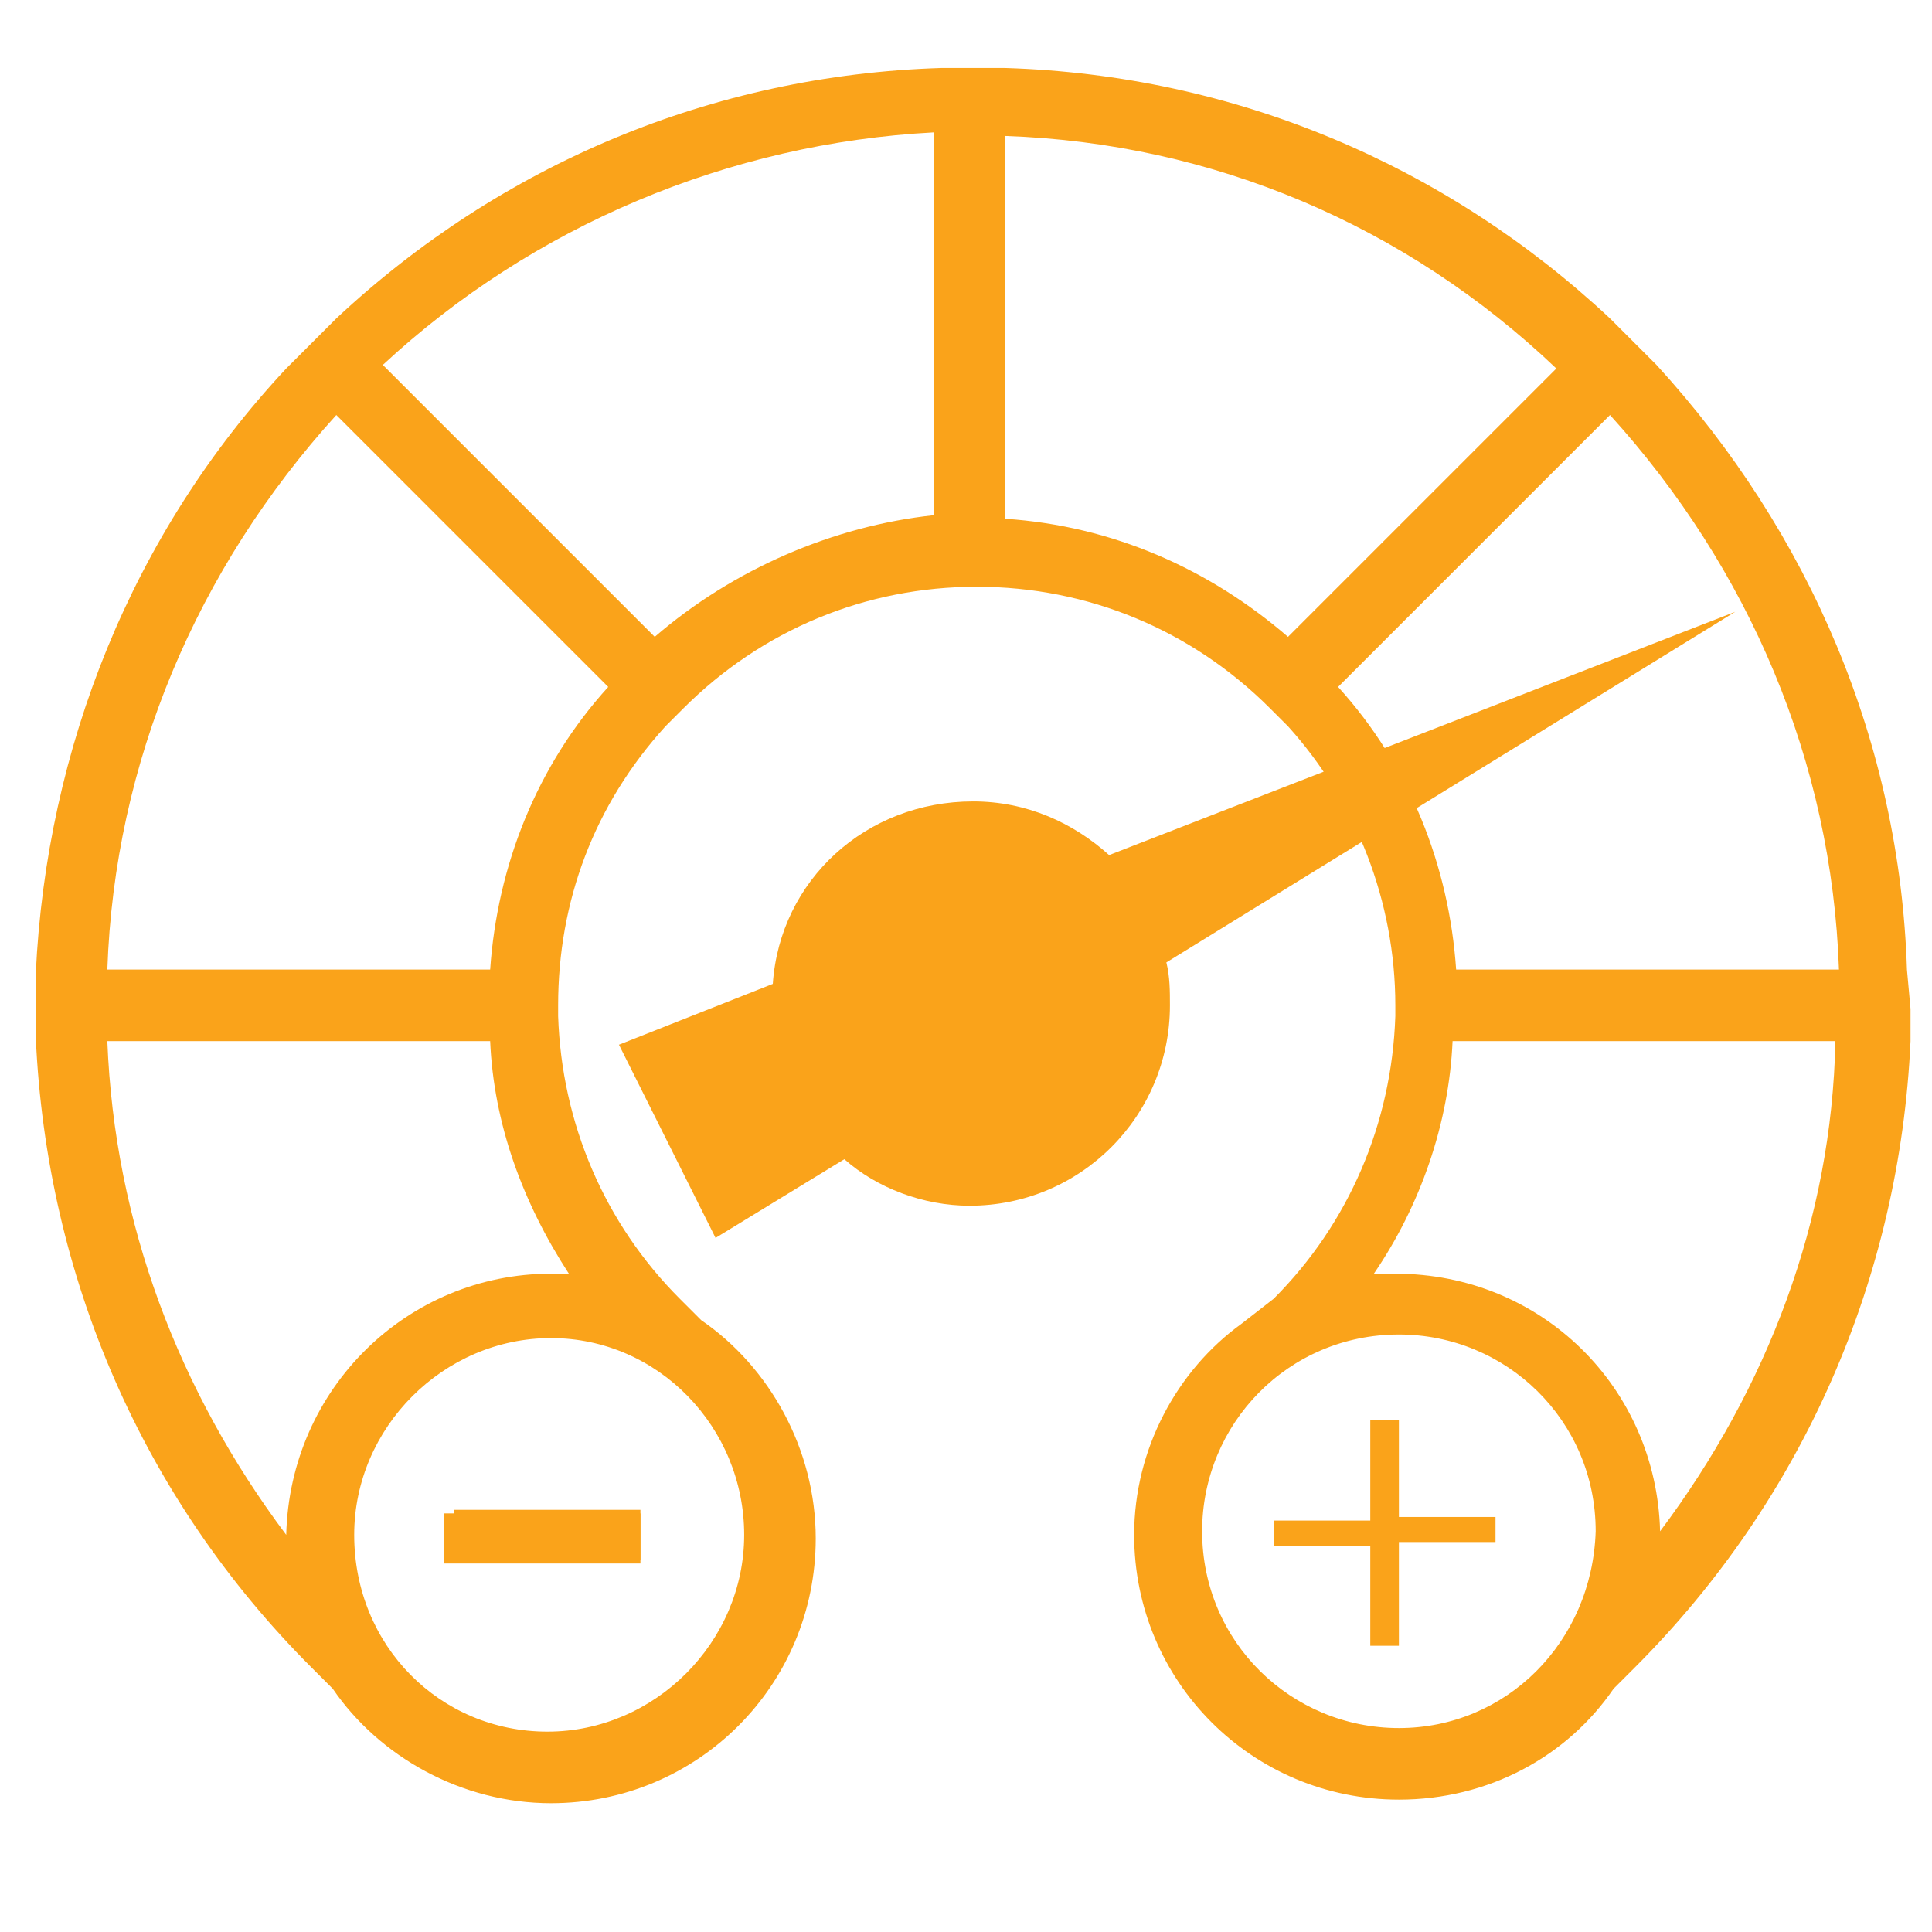
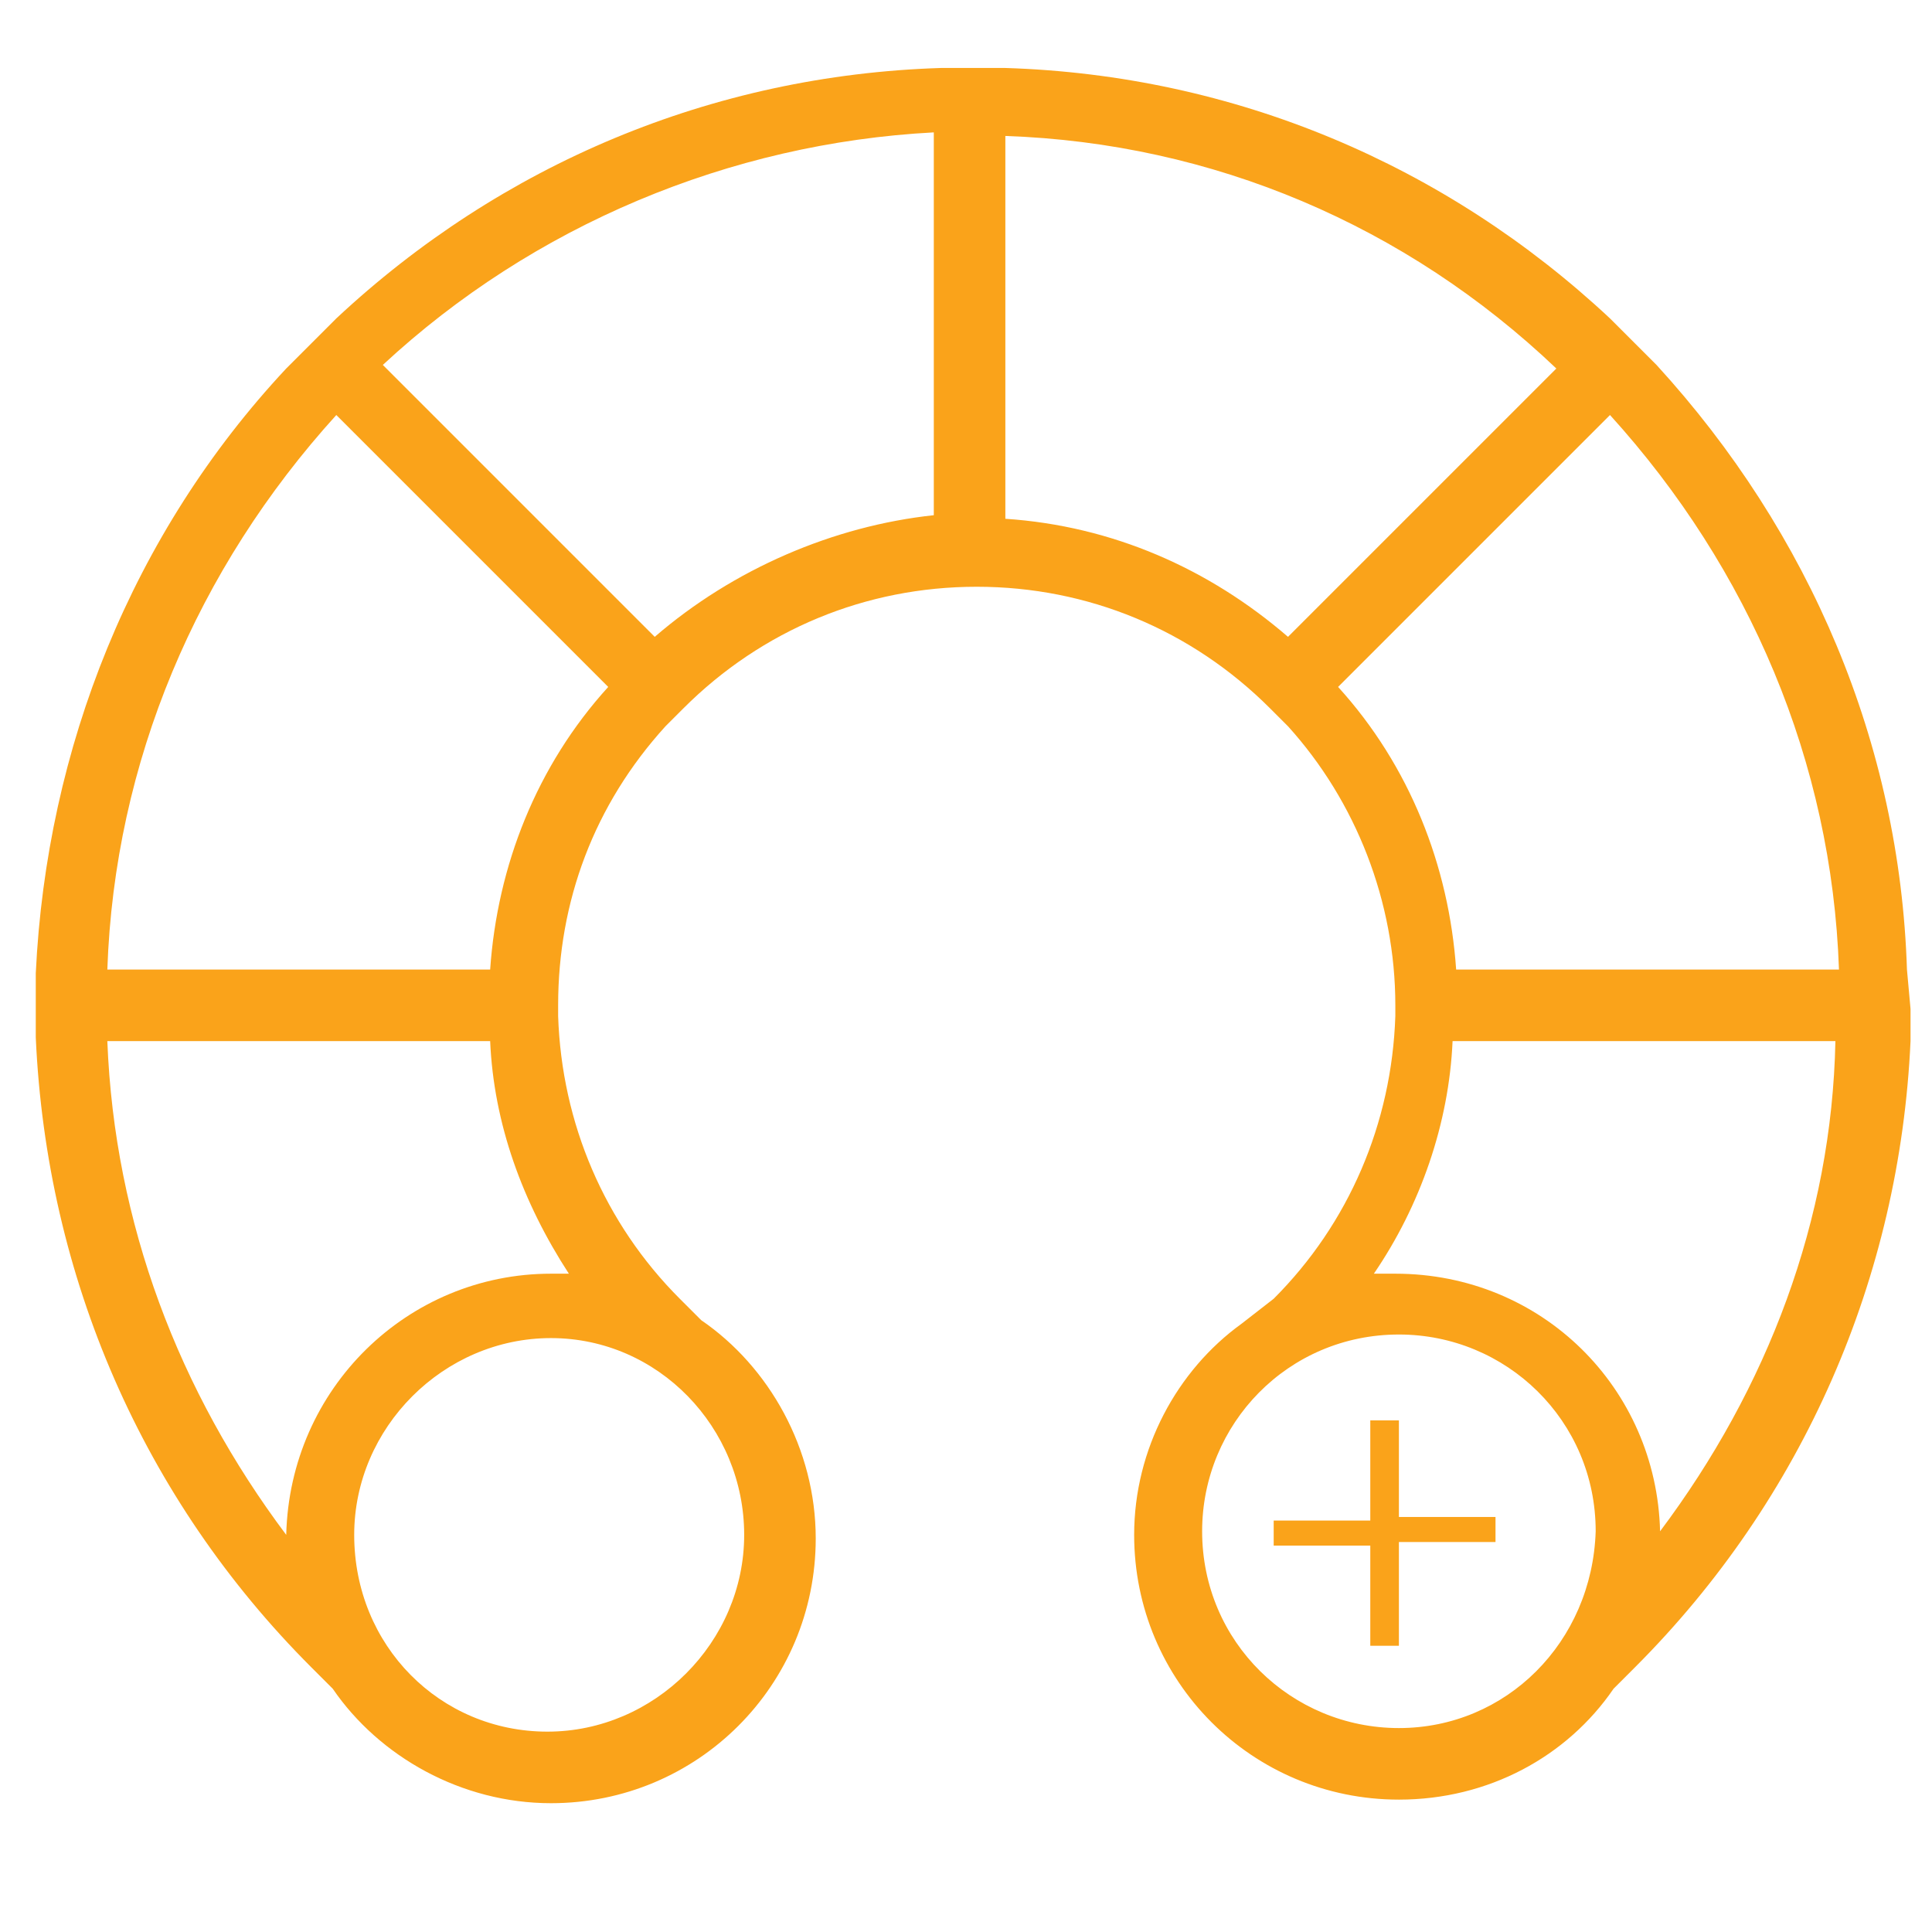
<svg xmlns="http://www.w3.org/2000/svg" version="1.1" id="Layer_1" x="0px" y="0px" viewBox="0 0 54 54" style="enable-background:new 0 0 54 54;" xml:space="preserve">
  <style type="text/css">
	.st0{fill:#FAA31A;}
</style>
  <g>
-     <path class="st0" d="M17.9,42.2v1.4h-5.2v-1.4H17.9z" />
-   </g>
+     </g>
  <g>
    <polygon class="st0" points="27.2,28.1 27.2,28.1 27.2,28.1 27.2,28.1  " />
    <path class="st0" d="M53.3,27.1L53.3,27.1c-0.2-6.3-2.7-12.2-7-16.9l0,0l-0.1-0.1c-0.2-0.2-0.4-0.4-0.6-0.6L45,8.9l0,0l0,0l0,0l0,0   l0,0c-4.6-4.3-10.5-6.8-16.9-7l0,0l0,0v0l0,0v0l-0.9,0l-0.9,0v0l0,0v0l0,0l0,0C19.9,2.1,14,4.6,9.4,8.9l0,0l0,0l0,0l0,0l0,0   L8.7,9.6C8.5,9.8,8.3,10,8.1,10.2L8,10.3l0,0c-4.3,4.6-6.7,10.6-7,16.9h0l0,1c0,0,0,0,0,0L1,29h0C1.3,35.7,4,41.9,8.7,46.6l0.6,0.6   c1.3,1.9,3.6,3.2,6.1,3.2c4.1,0,7.4-3.3,7.4-7.4c0-2.5-1.3-4.8-3.2-6.1L19,36.3c-2.1-2.1-3.3-4.9-3.4-7.9l0-0.3c0-2.9,1-5.6,3-7.8   l0.5-0.5c2.2-2.2,5.1-3.4,8.2-3.4c3.1,0,6,1.2,8.2,3.4l0.5,0.5c1.9,2.1,3,4.9,3,7.8l0,0.3c-0.1,3-1.3,5.8-3.4,7.9L34.7,37   c-1.8,1.3-3,3.5-3,5.9c0,4.1,3.3,7.4,7.4,7.4c2.5,0,4.7-1.2,6-3.1l0.6-0.6c4.7-4.7,7.4-10.9,7.7-17.5h0h0l0-0.9c0,0,0,0,0,0   L53.3,27.1L53.3,27.1z M20.8,42.9c0,3-2.5,5.5-5.5,5.5S9.9,46,9.9,42.9c0-3,2.5-5.5,5.5-5.5S20.8,39.9,20.8,42.9z M15.9,35.6   c-0.2,0-0.4,0-0.5,0c-4,0-7.3,3.2-7.4,7.3c-3-4-4.8-8.7-5-13.8h10.7C13.8,31.4,14.6,33.6,15.9,35.6z M13.7,27.1L3,27.1   c0.2-5.8,2.5-11.2,6.4-15.5l2.4,2.4l5.2,5.2C15,21.4,13.9,24.2,13.7,27.1z M18.3,17.8l-5.2-5.2l-2.4-2.4c4.2-3.9,9.7-6.2,15.4-6.5   l0,10.7C23.3,14.7,20.5,15.9,18.3,17.8z M28.1,14.5l0-10.7c5.8,0.2,11.2,2.5,15.4,6.5l-2.4,2.4L36,17.8   C33.8,15.9,31.1,14.7,28.1,14.5z M39.1,48.3c-3,0-5.5-2.4-5.5-5.5c0-3,2.4-5.5,5.5-5.5c3,0,5.5,2.4,5.5,5.5   C44.5,45.9,42.1,48.3,39.1,48.3z M46.4,42.8c-0.1-4-3.3-7.2-7.4-7.2c-0.2,0-0.4,0-0.6,0c1.3-1.9,2.1-4.2,2.2-6.5h10.7   C51.2,34.1,49.4,38.8,46.4,42.8z M40.7,27.1c-0.2-2.9-1.3-5.7-3.3-7.9l5.2-5.2l2.4-2.4c3.9,4.3,6.2,9.7,6.4,15.5L40.7,27.1z" />
  </g>
  <g>
    <path class="st0" d="M39.1,39.6v2.8h2.7v0.7h-2.7V46h-0.8v-2.8h-2.7v-0.7h2.7v-2.8H39.1z" />
  </g>
-   <path class="st0" d="M32.6,26.9c0.1,0.4,0.1,0.8,0.1,1.2c0,3.1-2.5,5.6-5.6,5.6c-1.3,0-2.6-0.5-3.5-1.3L20,34.6l-1.3-2.6l-1.4-2.8  l4.3-1.7c0.2-2.9,2.6-5.1,5.6-5.1c1.5,0,2.8,0.6,3.8,1.5l17.5-6.8L32.6,26.9z" />
  <g>
-     <path class="st0" d="M17.9,42.3v1.4h-5.5v-1.4H17.9z" />
-   </g>
+     </g>
</svg>